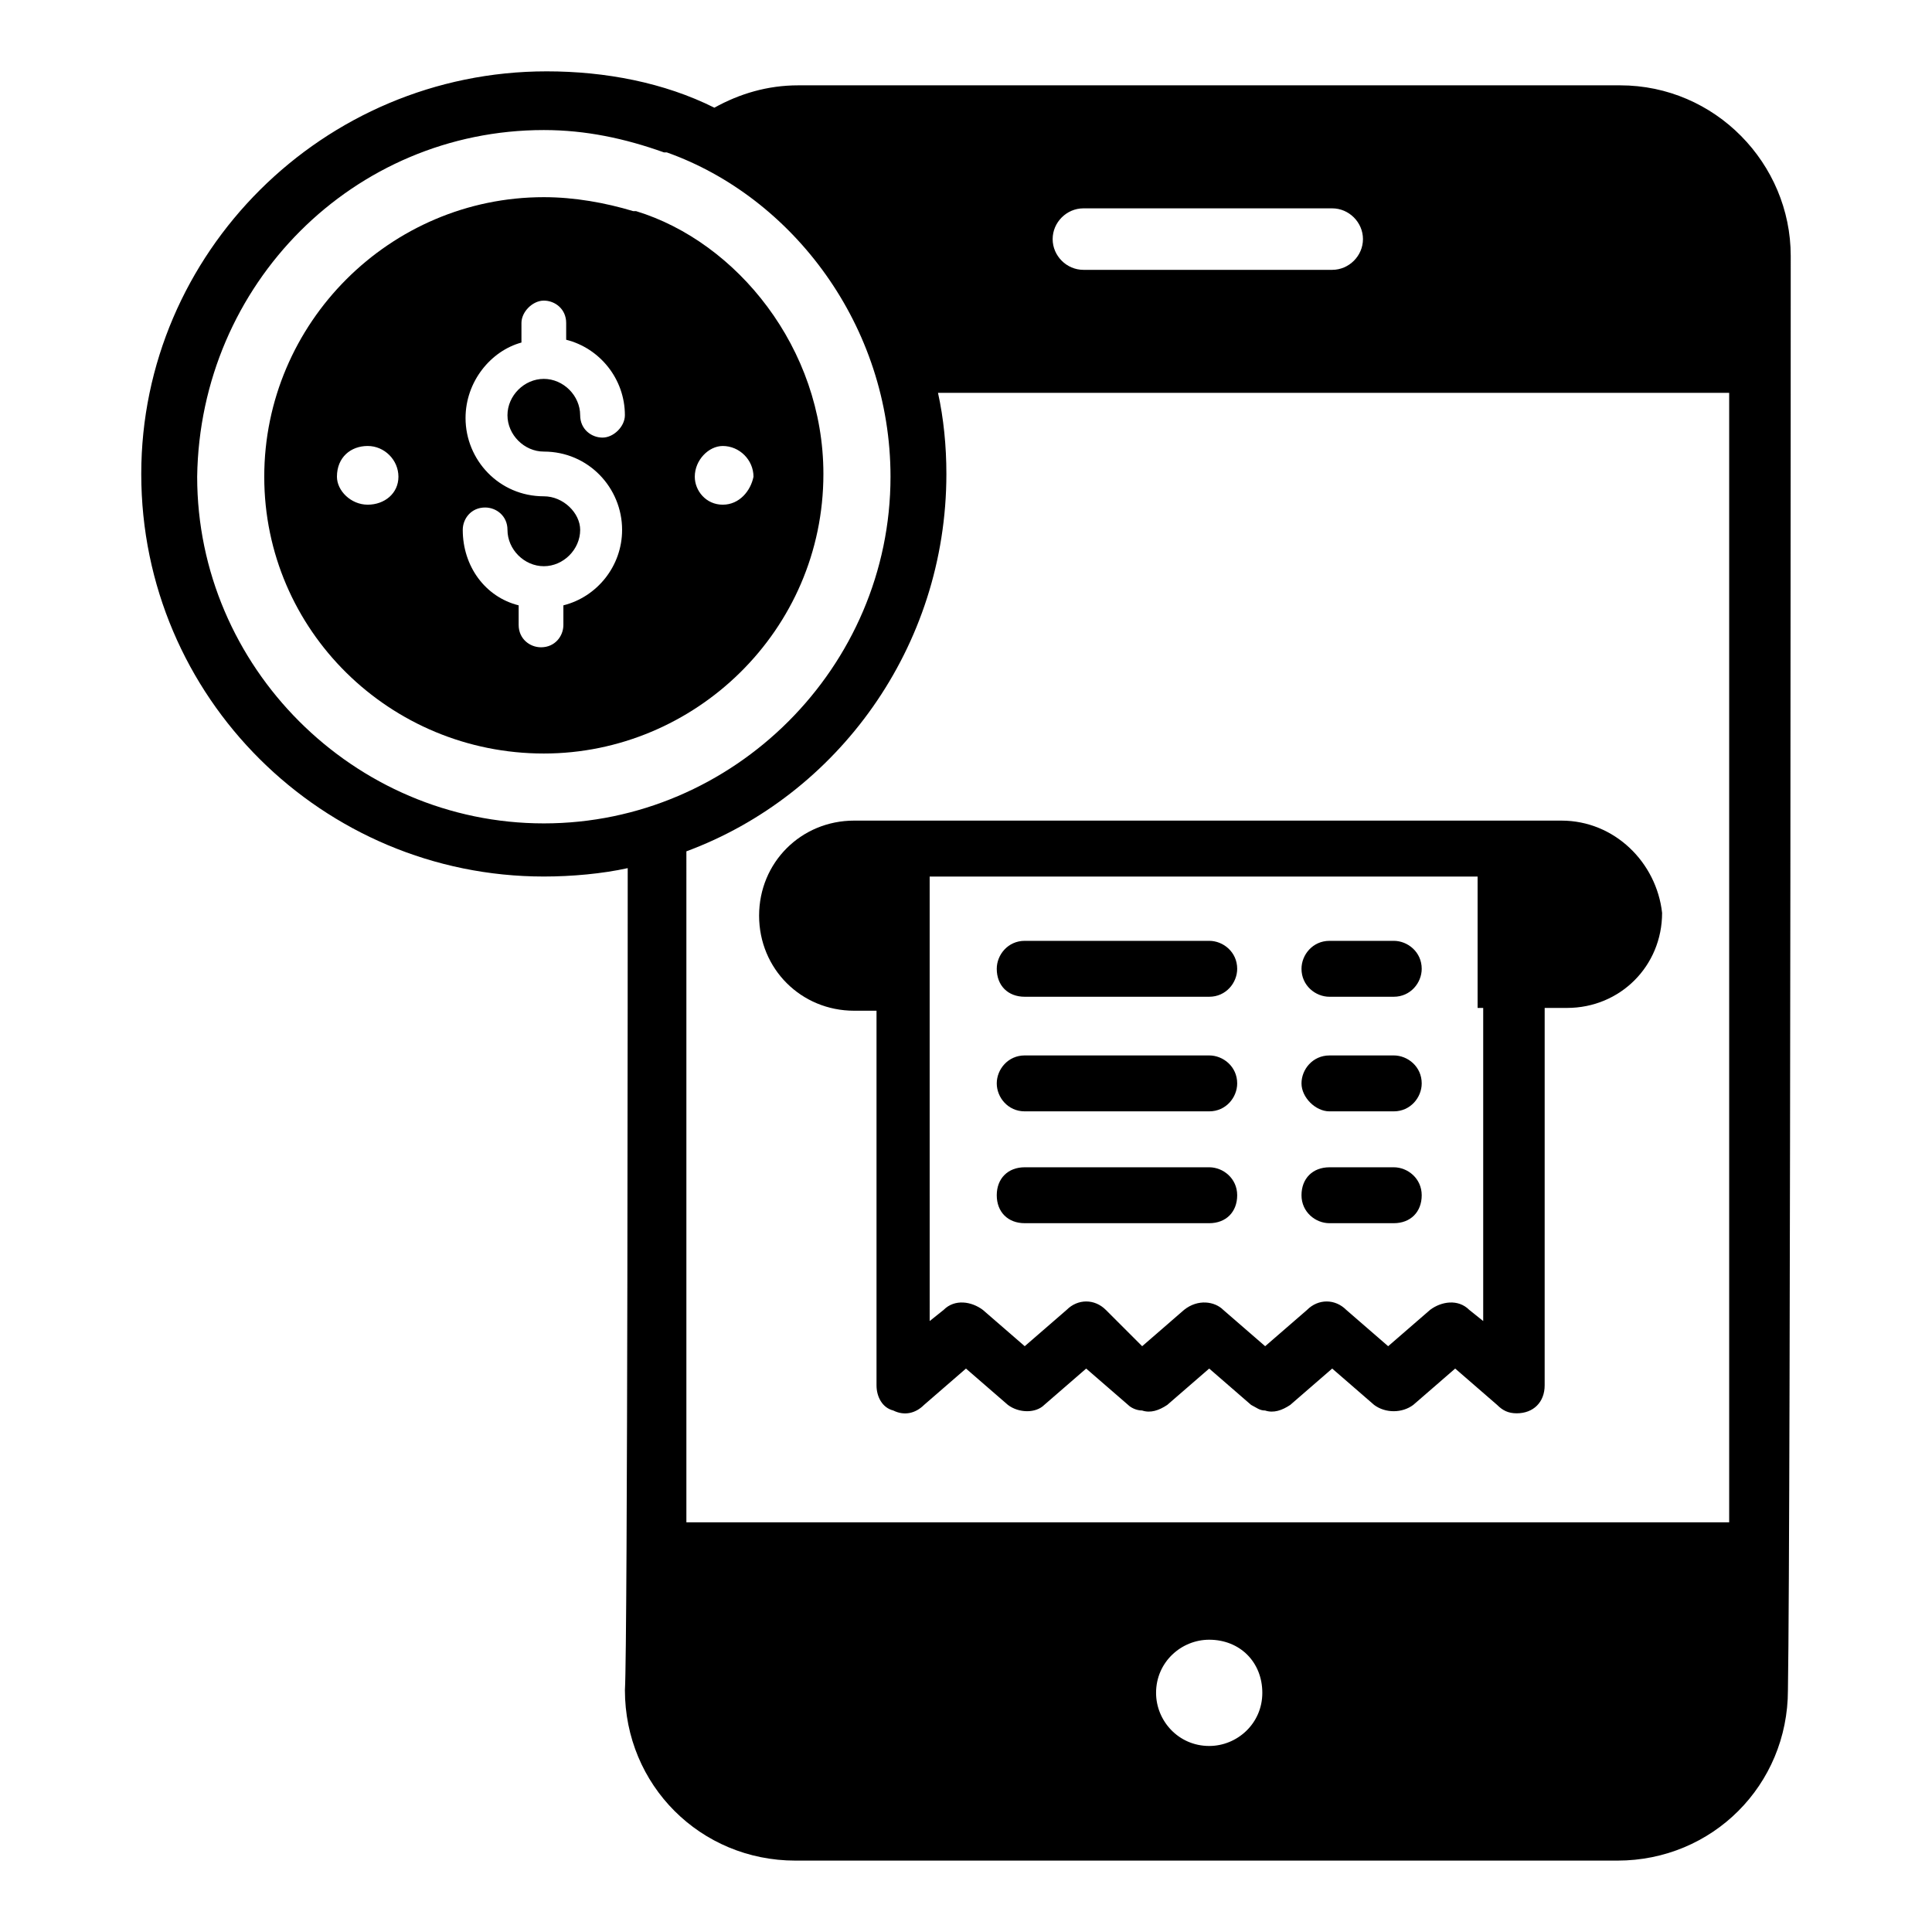
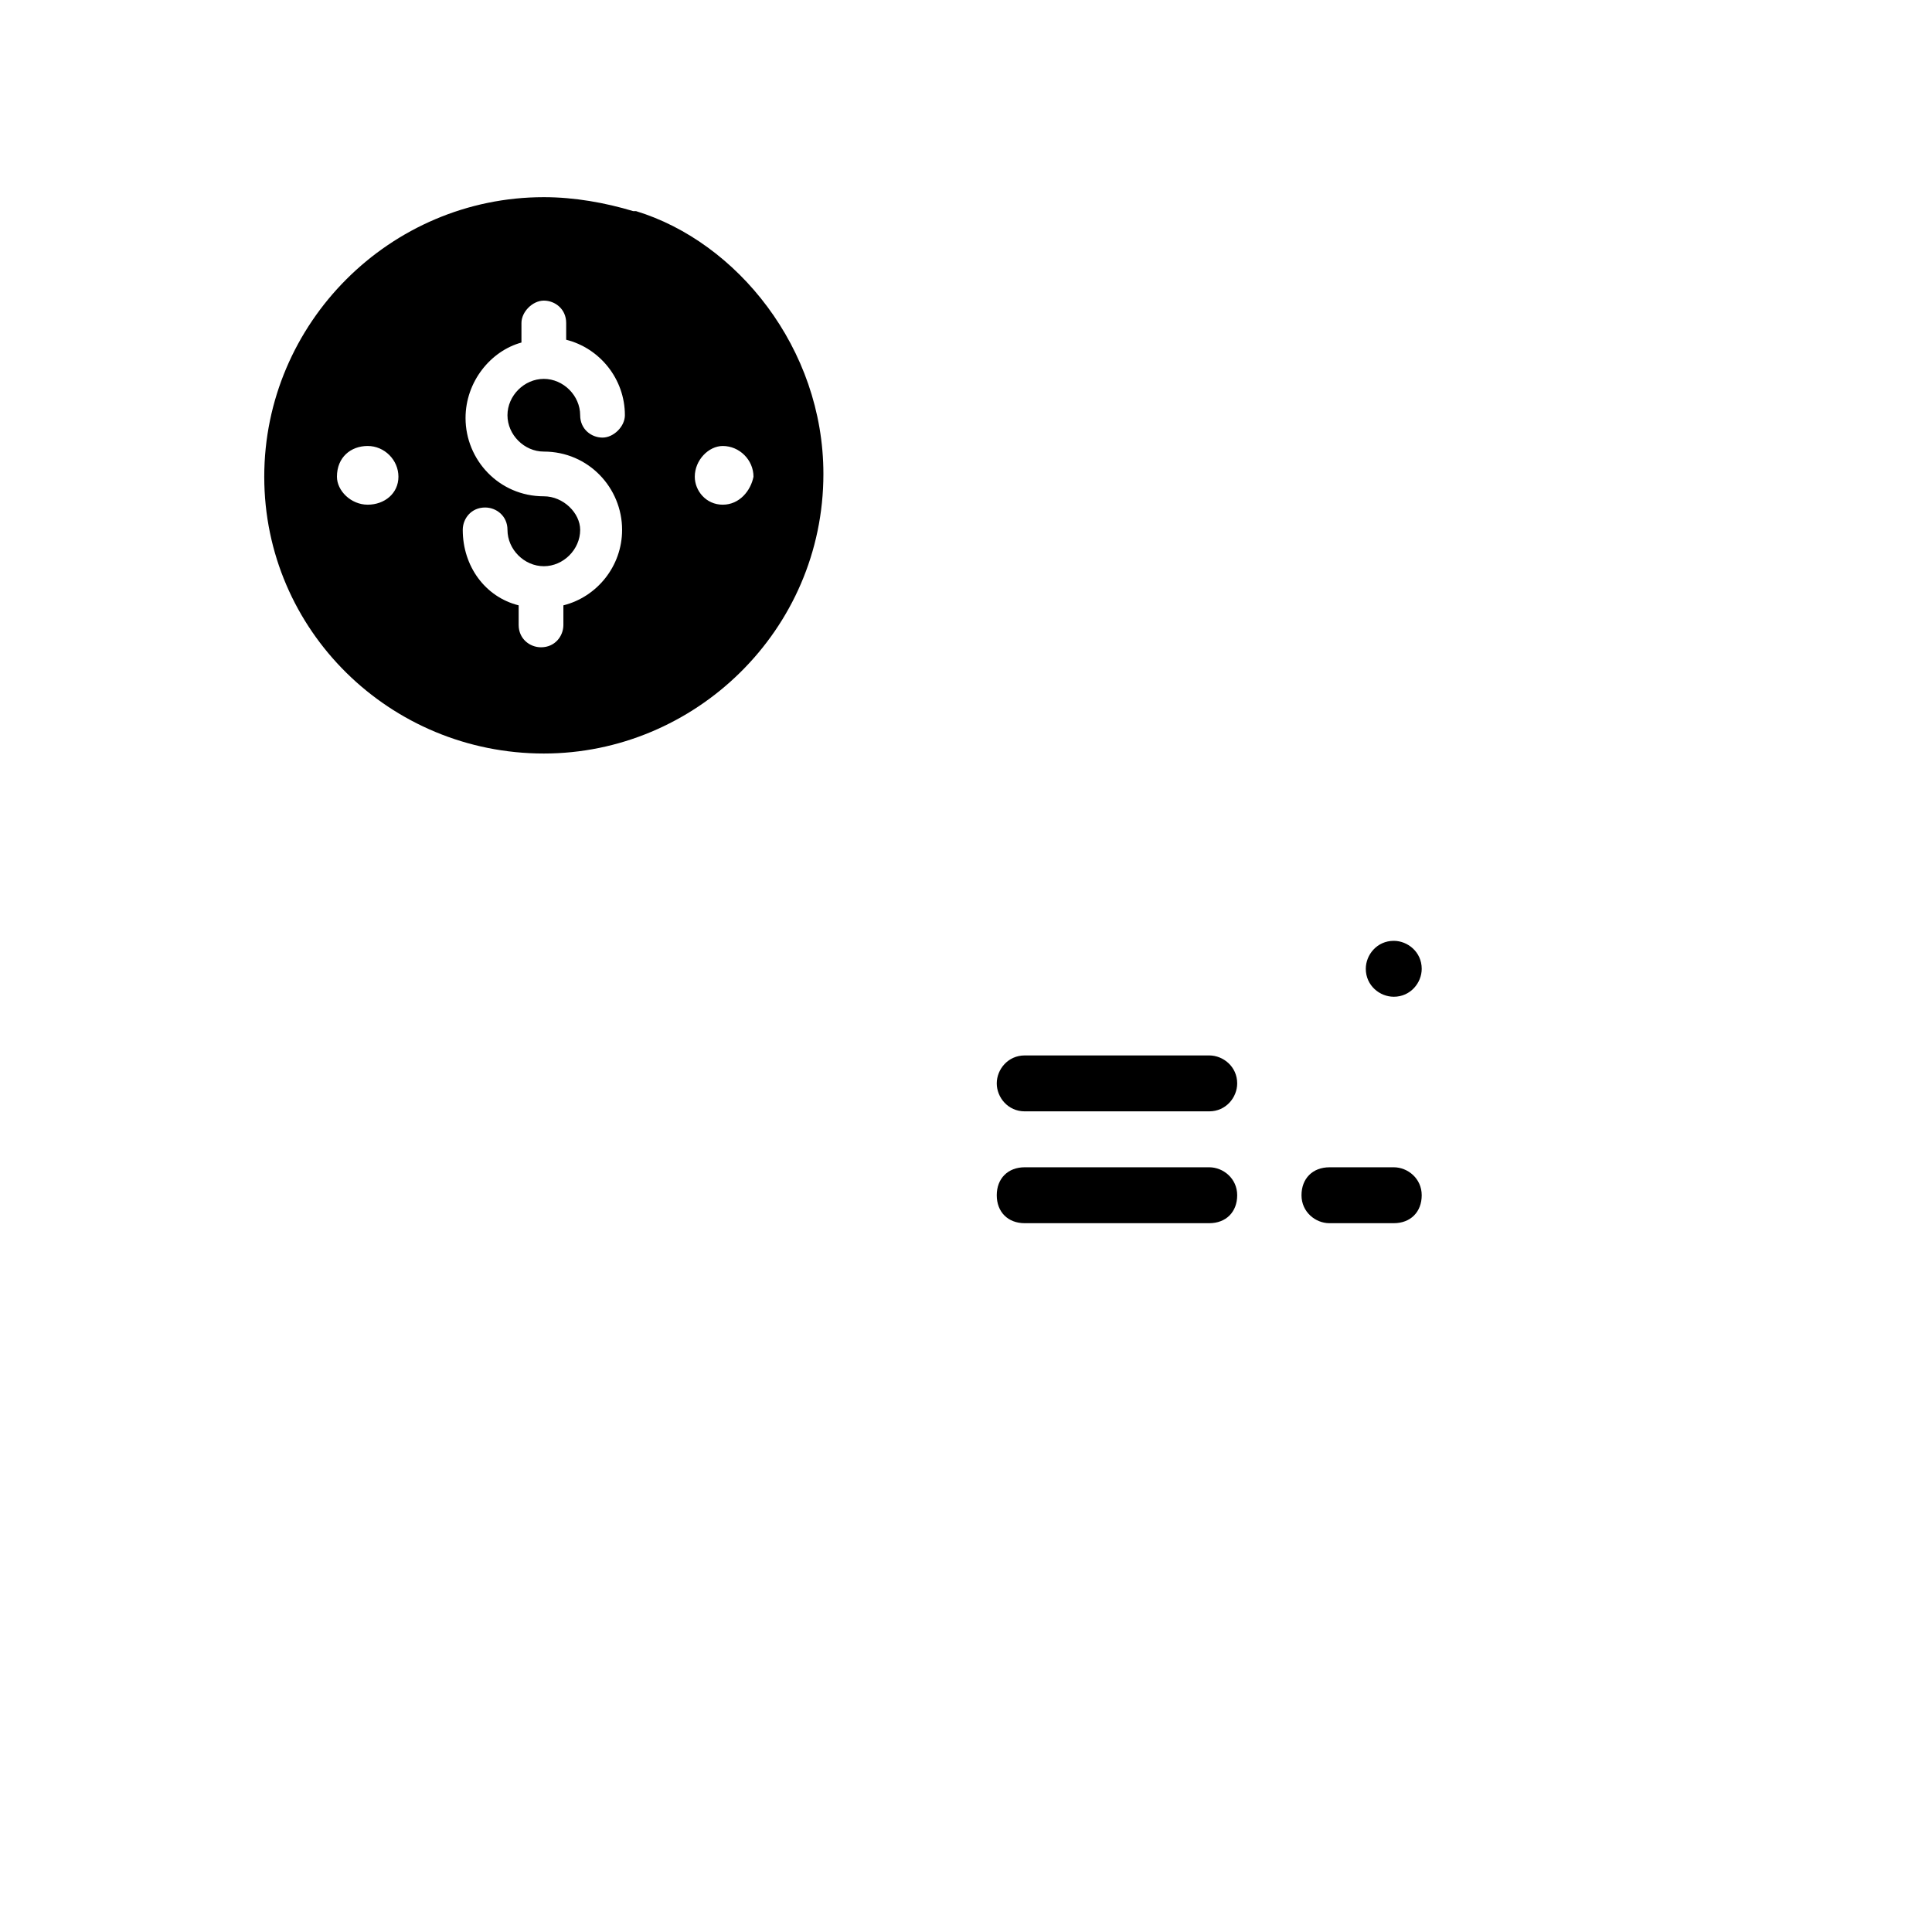
<svg xmlns="http://www.w3.org/2000/svg" fill="#000000" width="800px" height="800px" version="1.1" viewBox="144 144 512 512">
  <g>
-     <path d="m618.56 211.81c0-24.449-20.004-45.195-45.195-45.195h-217.82c-8.148 0-15.559 2.223-22.227 5.926-13.336-6.668-28.895-9.633-44.453-9.633-59.27 0-107.43 48.16-107.43 106.69 0 59.273 48.16 106.69 106.69 106.69 7.41 0 15.559-0.742 22.227-2.223 0 11.855 0 205.97-0.742 217.82 0 25.191 20.004 45.195 45.195 45.195h217.82c25.191 0 45.195-20.004 45.195-45.195 0.742-42.973 0.742-403.05 0.742-380.08zm-330.44-33.344c11.113 0 21.484 2.223 31.859 5.926h0.742c33.34 11.855 59.273 45.938 59.273 85.945 0 50.383-41.488 91.871-91.871 91.871-50.383 0-91.871-41.488-91.871-91.871 0.734-51.121 41.484-91.871 91.867-91.871zm217.08 28.898c0 4.445-3.703 8.148-8.148 8.148h-65.941c-4.445 0-8.148-3.703-8.148-8.148 0-4.445 3.703-8.148 8.148-8.148h65.941c4.441-0.004 8.148 3.703 8.148 8.148zm-179.3 162.25c40.008-14.816 68.902-54.086 68.902-100.02 0-7.41-0.742-14.816-2.223-21.484h209.67v299.32h-276.35zm124.47 223.01c0-8.148 6.668-14.078 14.078-14.078 8.148 0 14.078 5.926 14.078 14.078 0 8.148-6.668 14.078-14.078 14.078-8.152-0.004-14.078-6.672-14.078-14.078z" />
-     <path d="m557.81 361.47h-187.45c-14.078 0-25.191 11.113-25.191 25.191 0 14.078 11.113 25.191 25.191 25.191h5.926v99.277c0 2.965 1.48 5.926 4.445 6.668 2.965 1.48 5.926 0.742 8.148-1.48l11.113-9.633 11.113 9.633c2.965 2.223 7.41 2.223 9.633 0l11.113-9.633 11.113 9.633c0.742 0.742 2.223 1.48 3.703 1.48 2.223 0.742 4.445 0 6.668-1.48l11.113-9.633 11.113 9.633c1.48 0.742 2.223 1.48 3.703 1.48 2.223 0.742 4.445 0 6.668-1.48l11.113-9.633 11.113 9.633c2.965 2.223 7.41 2.223 10.371 0l11.113-9.633 11.113 9.633c1.48 1.48 2.965 2.223 5.188 2.223 4.445 0 7.41-2.965 7.41-7.41l0.004-100.02h5.926c14.078 0 25.191-11.113 25.191-25.191-1.48-13.336-12.594-24.449-26.672-24.449zm-20.746 49.641v82.98l-3.703-2.965c-2.965-2.965-7.41-2.223-10.371 0l-11.113 9.633-11.113-9.633c-2.965-2.965-7.41-2.965-10.371 0l-11.113 9.633-11.113-9.633c-2.223-2.223-6.668-2.965-10.371 0l-11.113 9.633-9.637-9.633c-2.965-2.965-7.41-2.965-10.371 0l-11.113 9.633-11.113-9.633c-2.965-2.223-7.41-2.965-10.371 0l-3.703 2.965-0.004-82.98v-34.82h145.21v34.82z" />
-     <path d="m415.56 408.15h48.898c4.445 0 7.41-3.703 7.41-7.41 0-4.445-3.703-7.41-7.41-7.41h-48.898c-4.445 0-7.41 3.703-7.41 7.41 0 4.445 2.965 7.41 7.41 7.41z" />
    <path d="m415.56 438.52h48.898c4.445 0 7.41-3.703 7.41-7.41 0-4.445-3.703-7.41-7.41-7.41h-48.898c-4.445 0-7.41 3.703-7.41 7.41s2.965 7.41 7.41 7.41z" />
    <path d="m415.56 468.16h48.898c4.445 0 7.41-2.965 7.41-7.41s-3.703-7.41-7.41-7.41h-48.898c-4.445 0-7.41 2.965-7.41 7.41 0 4.449 2.965 7.41 7.41 7.41z" />
-     <path d="m496.32 408.15h17.039c4.445 0 7.41-3.703 7.41-7.41 0-4.445-3.703-7.41-7.41-7.41l-17.039 0.004c-4.445 0-7.41 3.703-7.41 7.41 0 4.441 3.703 7.406 7.41 7.406z" />
-     <path d="m496.32 438.52h17.039c4.445 0 7.41-3.703 7.41-7.41 0-4.445-3.703-7.41-7.41-7.41l-17.039 0.004c-4.445 0-7.41 3.703-7.41 7.41 0 3.703 3.703 7.406 7.41 7.406z" />
+     <path d="m496.32 408.15h17.039c4.445 0 7.41-3.703 7.41-7.41 0-4.445-3.703-7.41-7.41-7.41c-4.445 0-7.41 3.703-7.41 7.41 0 4.441 3.703 7.406 7.41 7.406z" />
    <path d="m496.32 468.16h17.039c4.445 0 7.41-2.965 7.41-7.41s-3.703-7.41-7.41-7.41l-17.039 0.004c-4.445 0-7.41 2.965-7.41 7.41 0 4.445 3.703 7.406 7.41 7.406z" />
    <path d="m288.12 343.69c40.008 0 74.09-32.598 74.09-74.09 0-33.34-22.969-61.496-49.641-69.645h-0.742c-7.41-2.223-15.559-3.703-23.707-3.703-40.75 0-74.09 33.34-74.09 74.09 0 40.746 33.34 73.348 74.09 73.348zm47.414-65.941c-4.445 0-7.41-3.703-7.41-7.41 0-4.445 3.703-8.148 7.41-8.148 4.445 0 8.148 3.703 8.148 8.148-0.738 3.707-3.703 7.41-8.148 7.41zm-47.414-2.223c-11.855 0-20.746-9.633-20.746-20.746 0-9.633 6.668-17.781 14.816-20.004v-5.184c0-2.965 2.965-5.926 5.926-5.926 2.965 0 5.926 2.223 5.926 5.926v4.445c8.891 2.223 15.559 10.371 15.559 20.004 0 2.965-2.965 5.926-5.926 5.926-2.965 0-5.926-2.223-5.926-5.926 0-5.188-4.445-9.633-9.633-9.633s-9.633 4.445-9.633 9.633 4.445 9.633 9.633 9.633c11.855 0 20.746 9.633 20.746 20.746 0 9.633-6.668 17.781-15.559 20.004v5.188c0 2.965-2.223 5.926-5.926 5.926-2.965 0-5.926-2.223-5.926-5.926v-5.188c-8.891-2.223-14.816-10.371-14.816-20.004 0-2.965 2.223-5.926 5.926-5.926 2.965 0 5.926 2.223 5.926 5.926 0 5.188 4.445 9.633 9.633 9.633s9.633-4.445 9.633-9.633c-0.004-4.449-4.449-8.895-9.633-8.895zm-46.68-13.336c4.445 0 8.148 3.703 8.148 8.148 0 4.445-3.703 7.41-8.148 7.41-4.445 0-8.148-3.703-8.148-7.41 0-5.184 3.703-8.148 8.148-8.148z" />
  </g>
</svg>